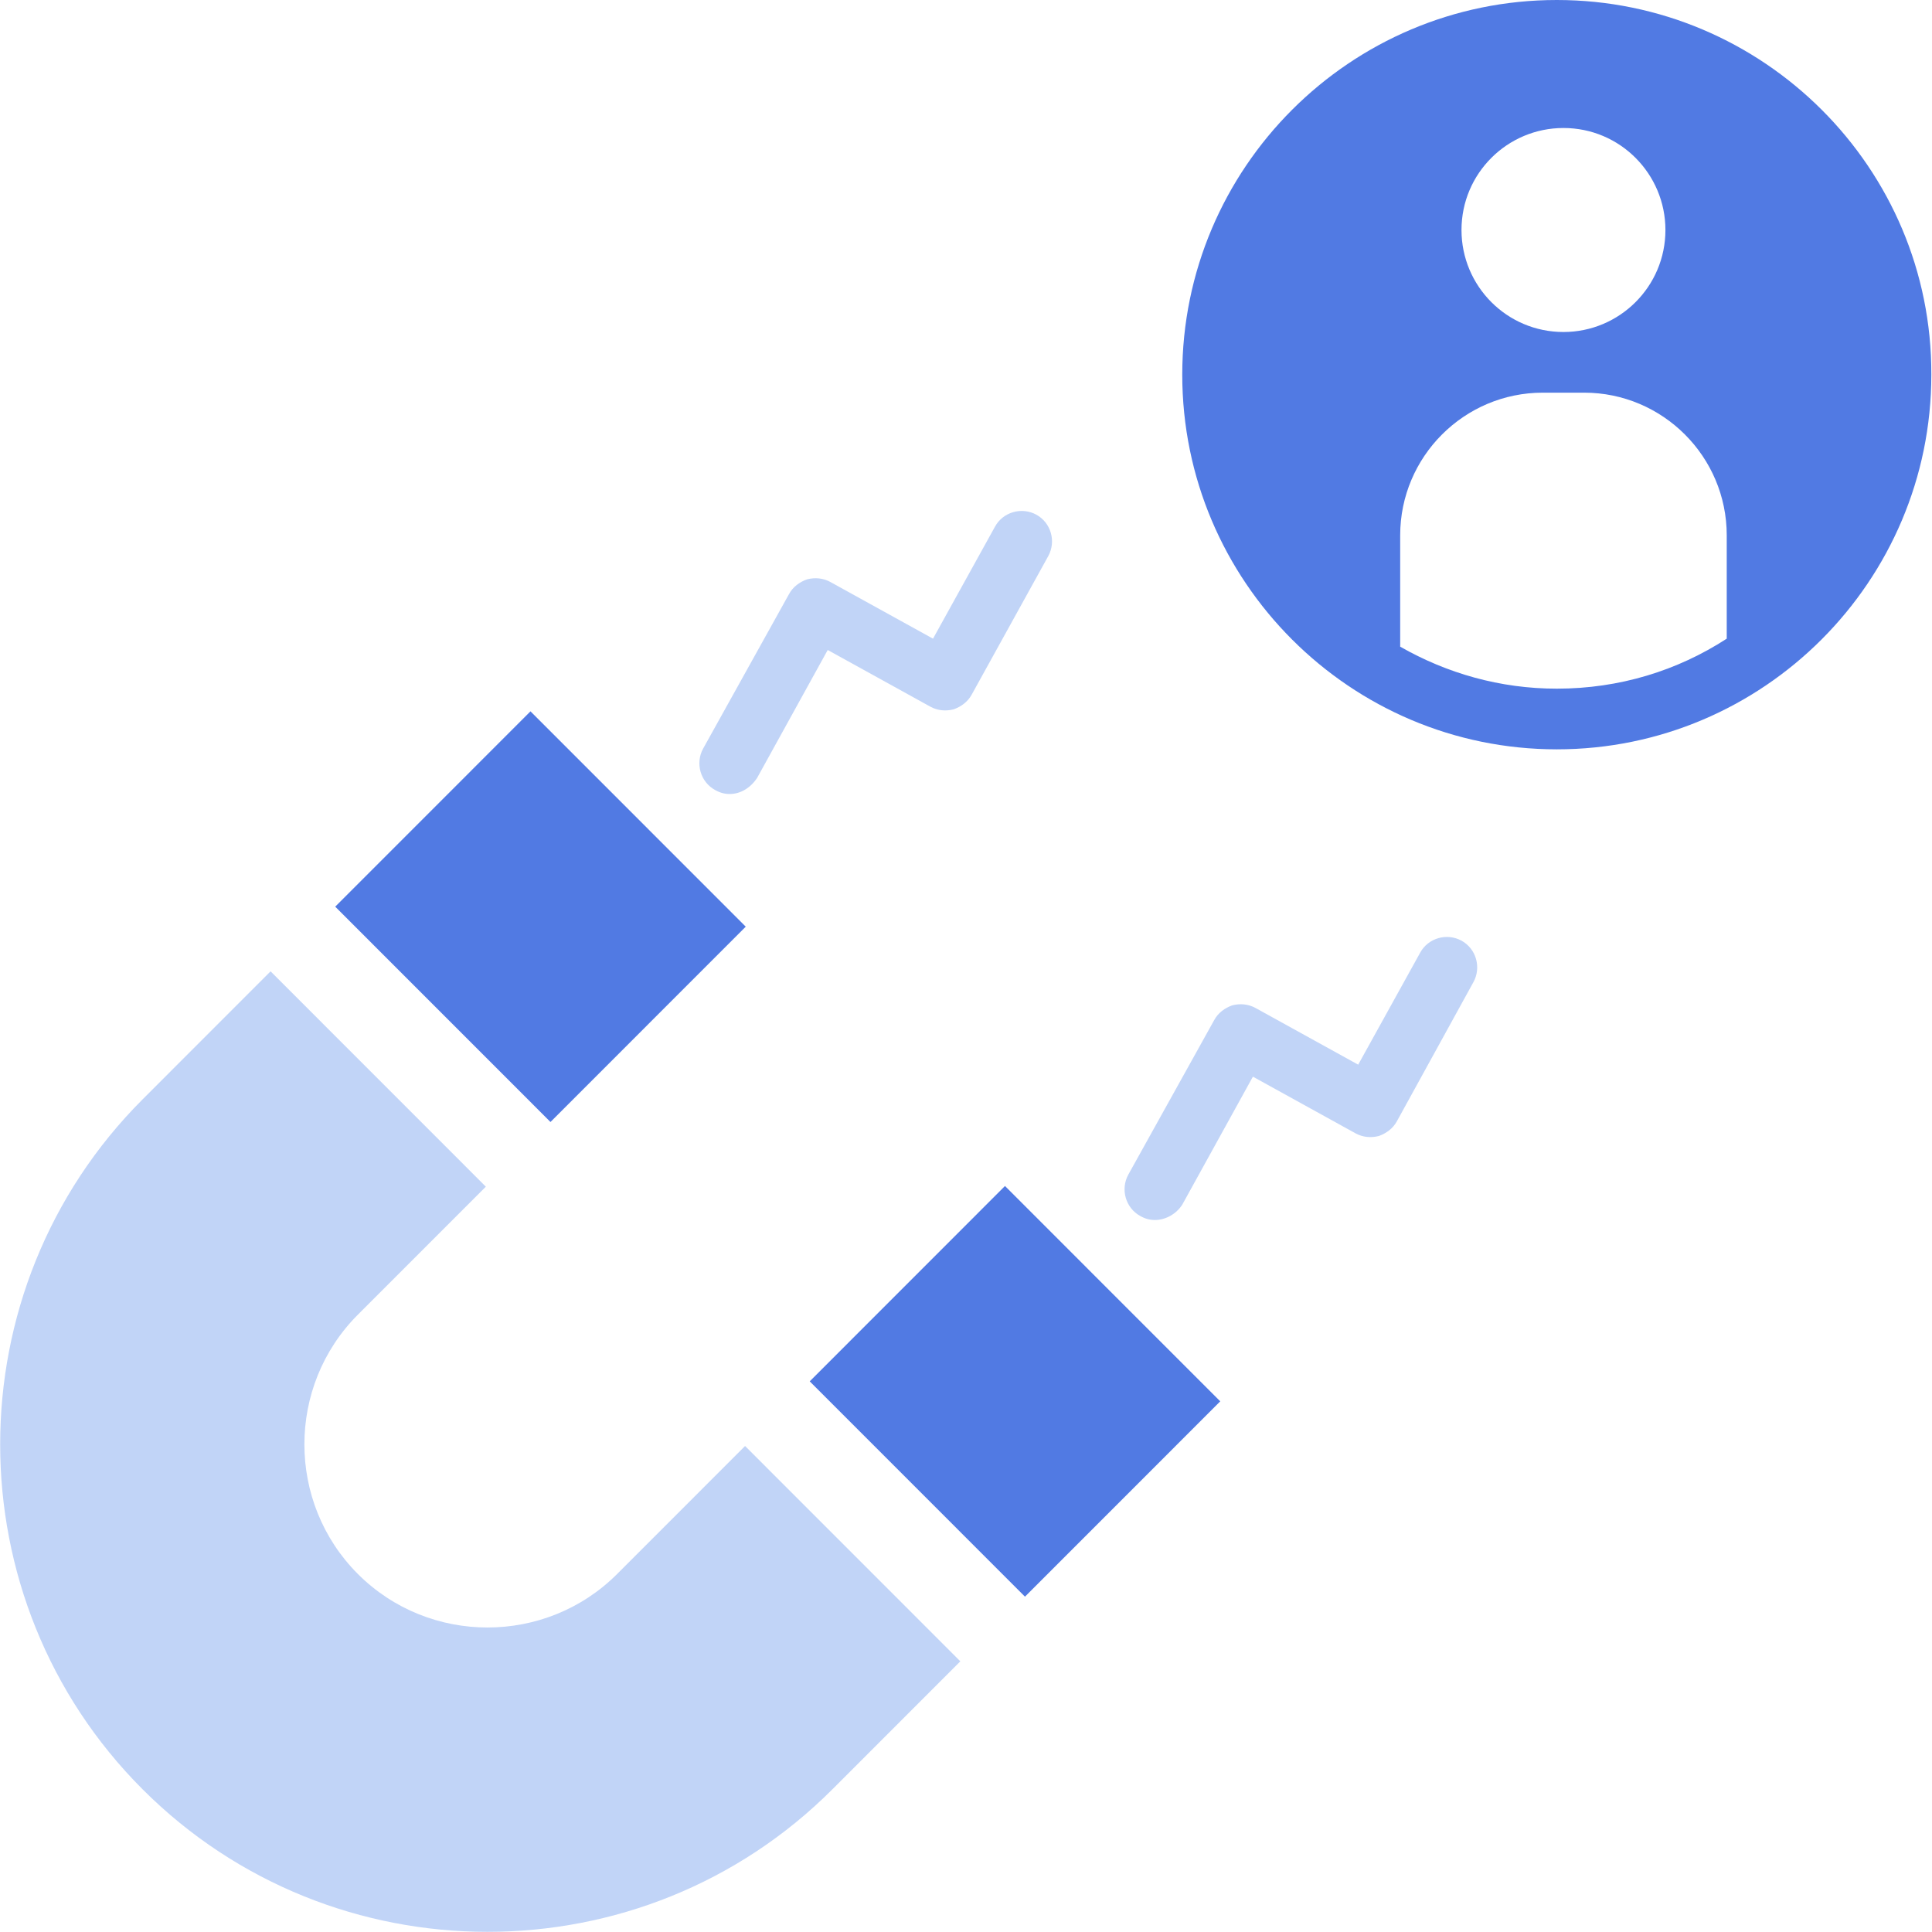
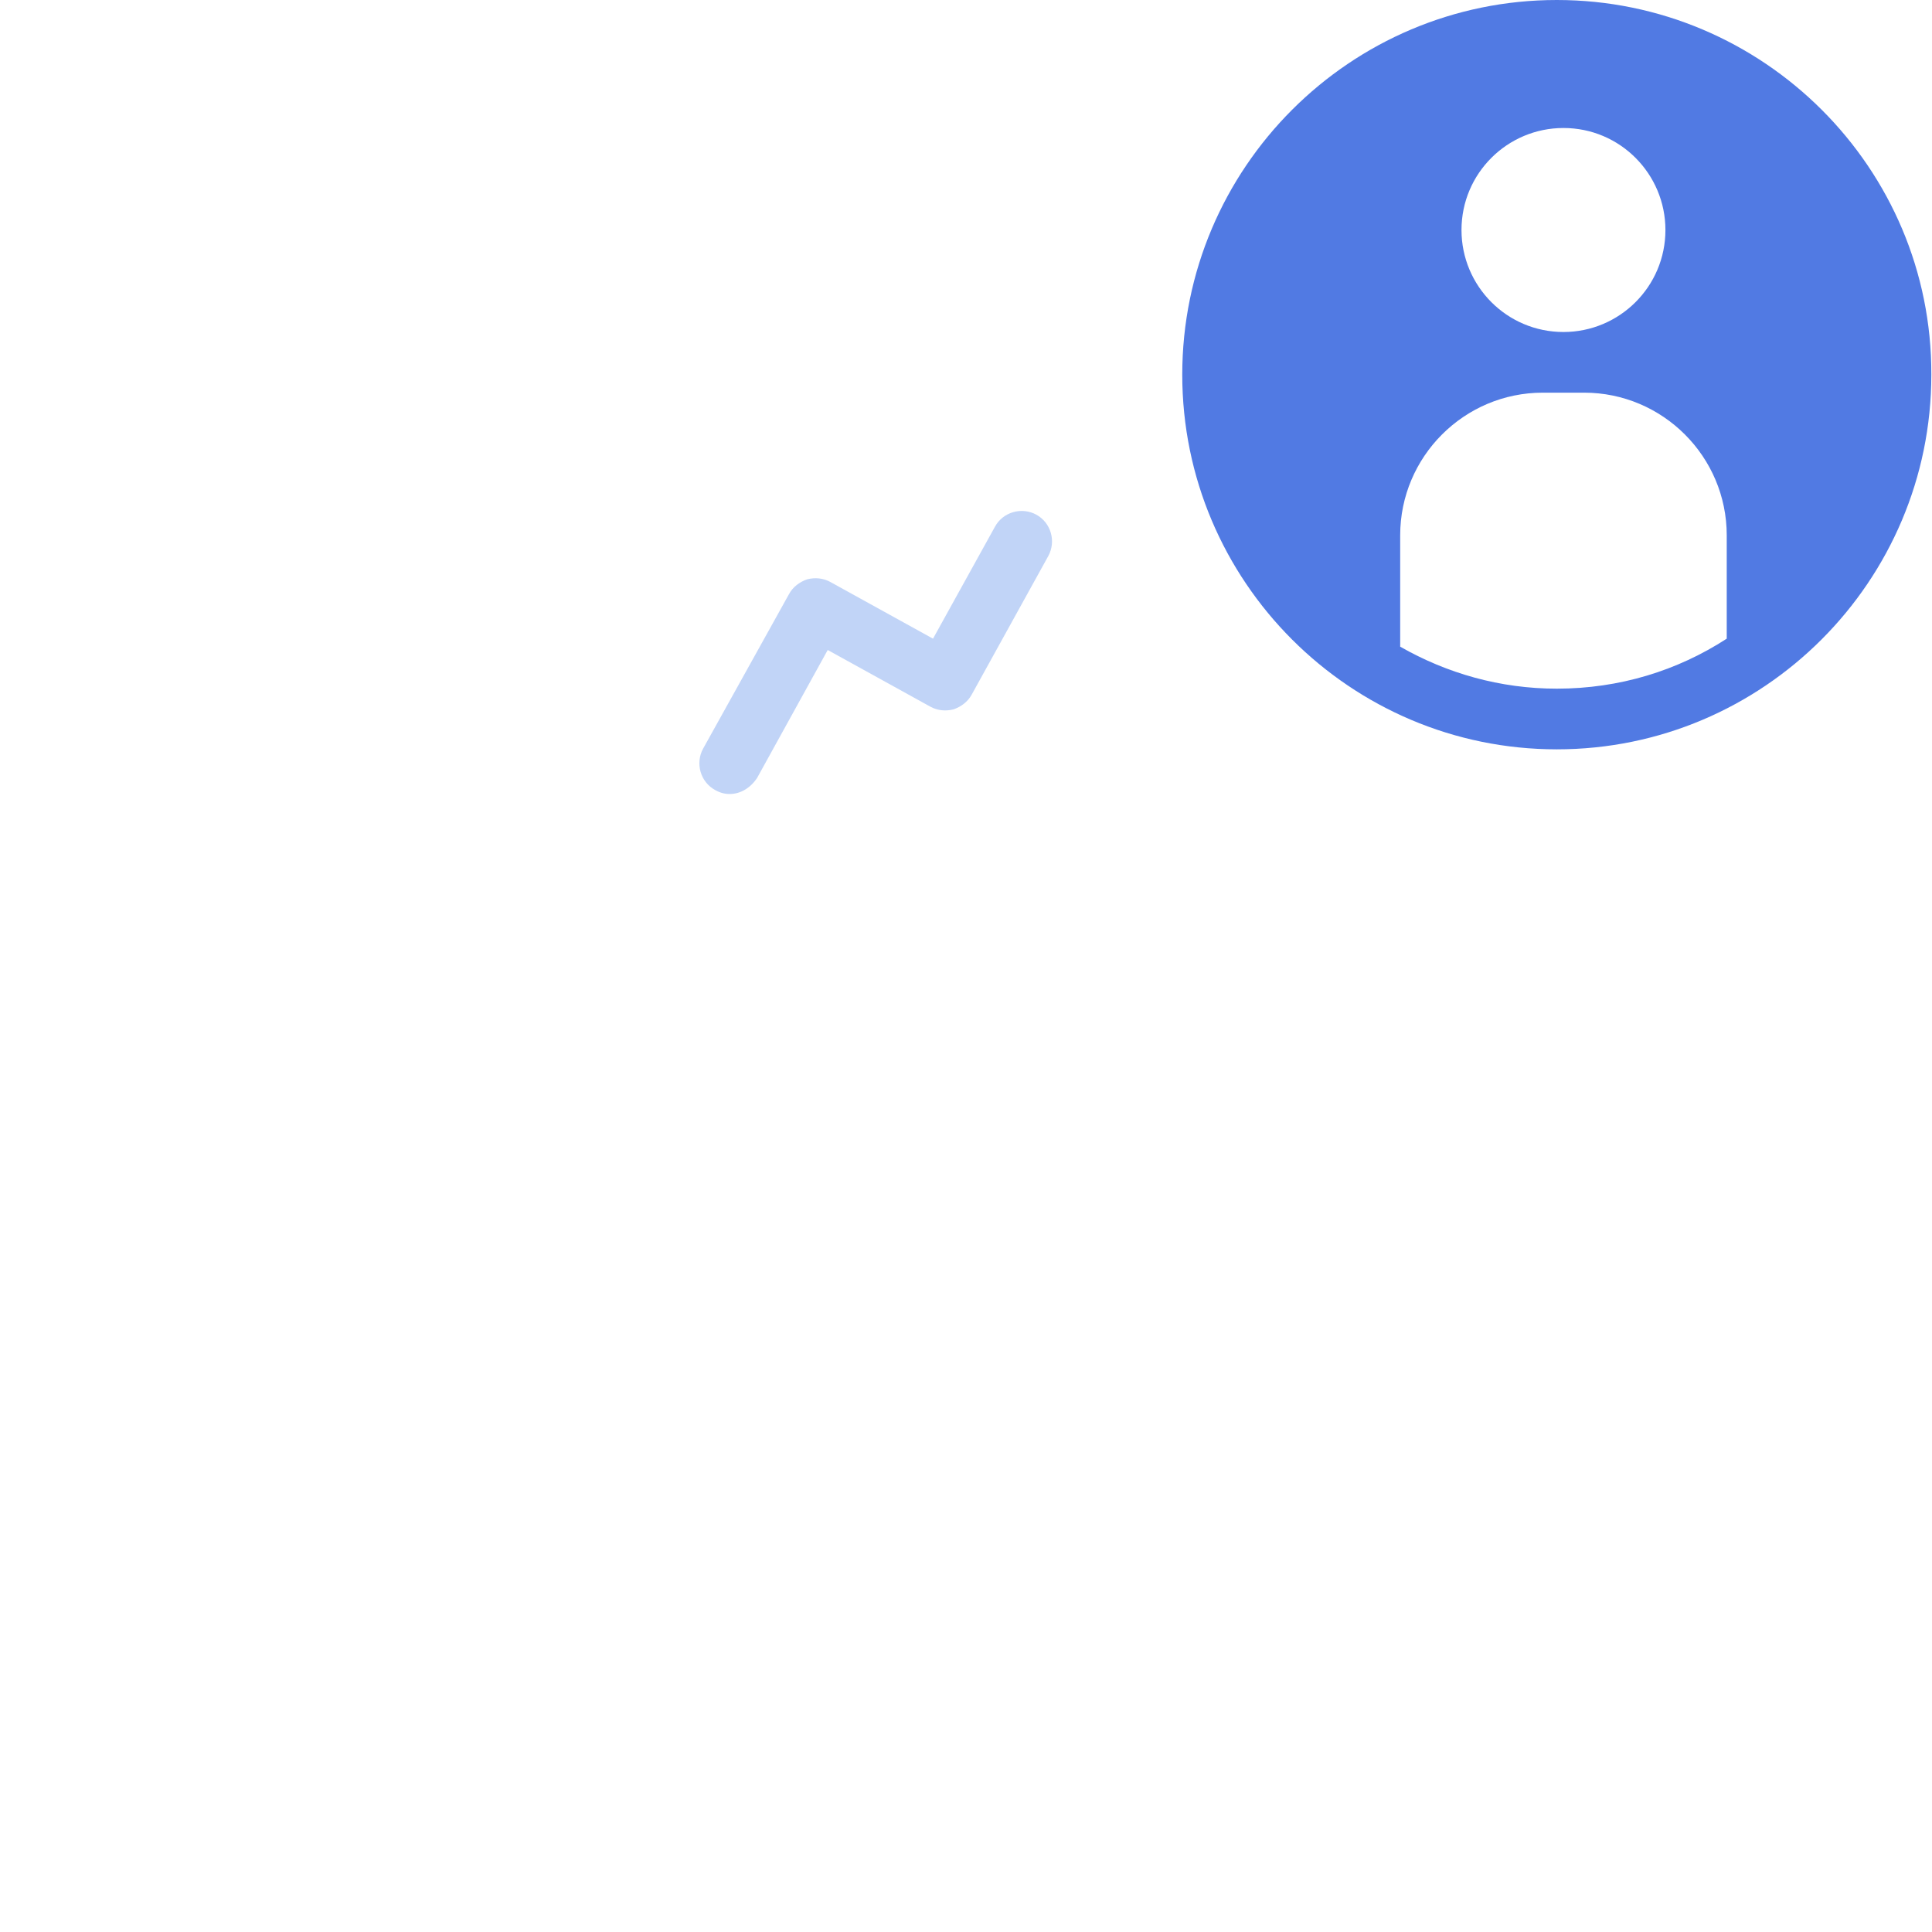
<svg xmlns="http://www.w3.org/2000/svg" width="270" height="270" viewBox="0 0 270 270" fill="none">
  <path d="M217.565 0C188.693 0 165.222 23.478 165.222 52.36C165.222 81.242 188.693 104.721 217.565 104.721C246.437 104.721 269.907 81.242 269.907 52.36C270 23.478 246.437 0 217.565 0ZM218.496 17.888C226.412 17.888 232.746 24.317 232.746 32.143C232.746 40.062 226.319 46.398 218.496 46.398C210.579 46.398 204.246 39.969 204.246 32.143C204.246 24.224 210.673 17.888 218.496 17.888ZM195.678 90.373V74.814C195.678 63.82 204.619 54.876 215.609 54.876H221.383C232.373 54.876 241.314 63.82 241.314 74.814V89.255C234.422 93.727 226.319 96.242 217.565 96.242C209.648 96.242 202.197 94.099 195.678 90.373Z" fill="#517AE3" />
-   <path d="M104.126 202.081L86.244 219.969C76.278 229.938 59.979 229.938 50.014 219.969C40.048 210 40.048 193.696 50.014 183.727L67.896 165.839L37.813 135.745L19.931 153.634C-6.613 180.186 -6.613 223.509 19.931 250.062C46.475 276.615 89.783 276.615 116.326 250.062L134.208 232.174L104.126 202.081Z" fill="#C1D4F7" />
-   <path d="M46.847 126.708L74.136 99.41L104.219 129.503L76.93 156.801L46.847 126.708Z" fill="#517AE3" />
-   <path d="M113.16 193.044L140.448 165.745L170.531 195.839L143.242 223.137L113.16 193.044Z" fill="#517AE3" />
  <path d="M101.983 110.963C101.238 110.963 100.586 110.777 99.934 110.404C97.885 109.286 97.14 106.677 98.258 104.627L110.273 83.013C110.831 81.988 111.763 81.335 112.787 80.963C113.905 80.683 115.022 80.776 116.047 81.335L130.39 89.255L139.051 73.603C140.169 71.553 142.777 70.808 144.826 71.926C146.875 73.044 147.62 75.652 146.502 77.702L135.792 97.081C135.233 98.106 134.302 98.758 133.277 99.13C132.159 99.41 131.042 99.317 130.017 98.758L115.674 90.839L105.802 108.727C104.871 110.124 103.474 110.963 101.983 110.963Z" fill="#C1D4F7" />
-   <path d="M161.404 170.497C160.659 170.497 160.007 170.311 159.355 169.938C157.306 168.82 156.561 166.211 157.679 164.162L169.693 142.547C170.252 141.522 171.183 140.87 172.208 140.497C173.325 140.218 174.443 140.311 175.467 140.87L189.81 148.789L198.472 133.137C199.59 131.087 202.197 130.342 204.246 131.46C206.295 132.578 207.04 135.186 205.923 137.236L195.212 156.708C194.653 157.733 193.722 158.385 192.698 158.758C191.58 159.037 190.462 158.944 189.438 158.385L175.095 150.466L165.223 168.354C164.384 169.659 162.894 170.497 161.404 170.497Z" fill="#C1D4F7" />
</svg>